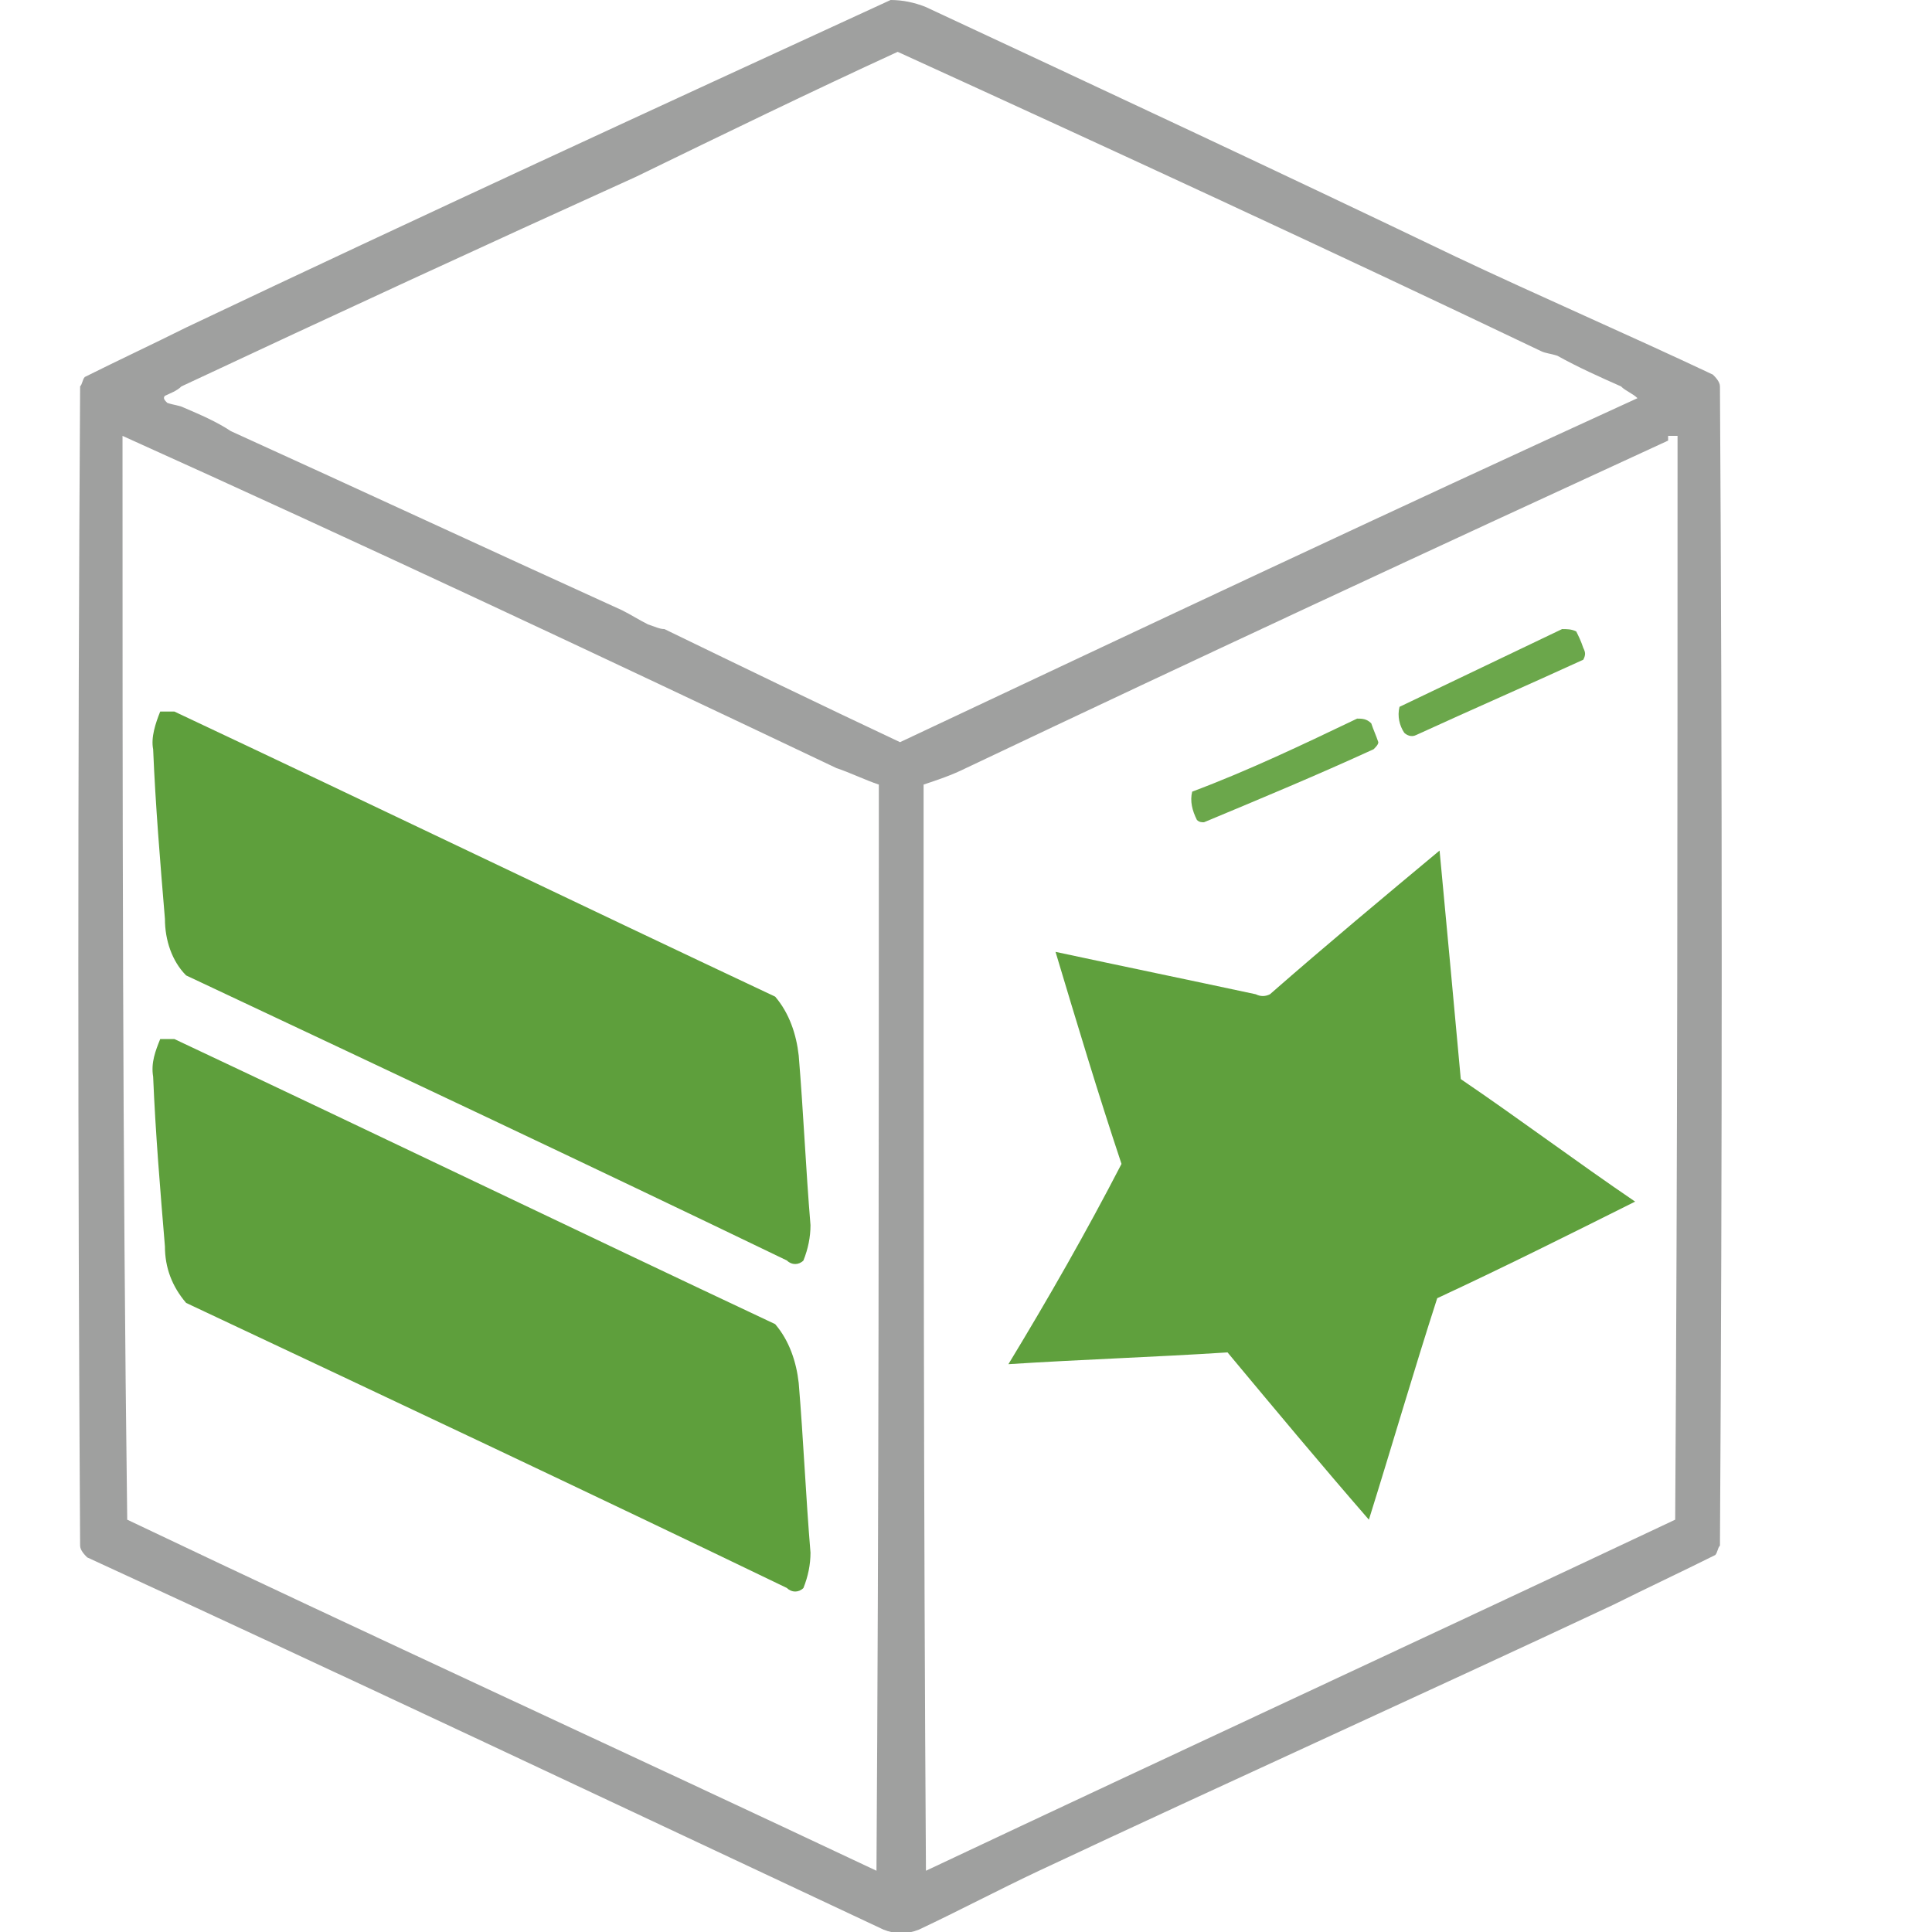
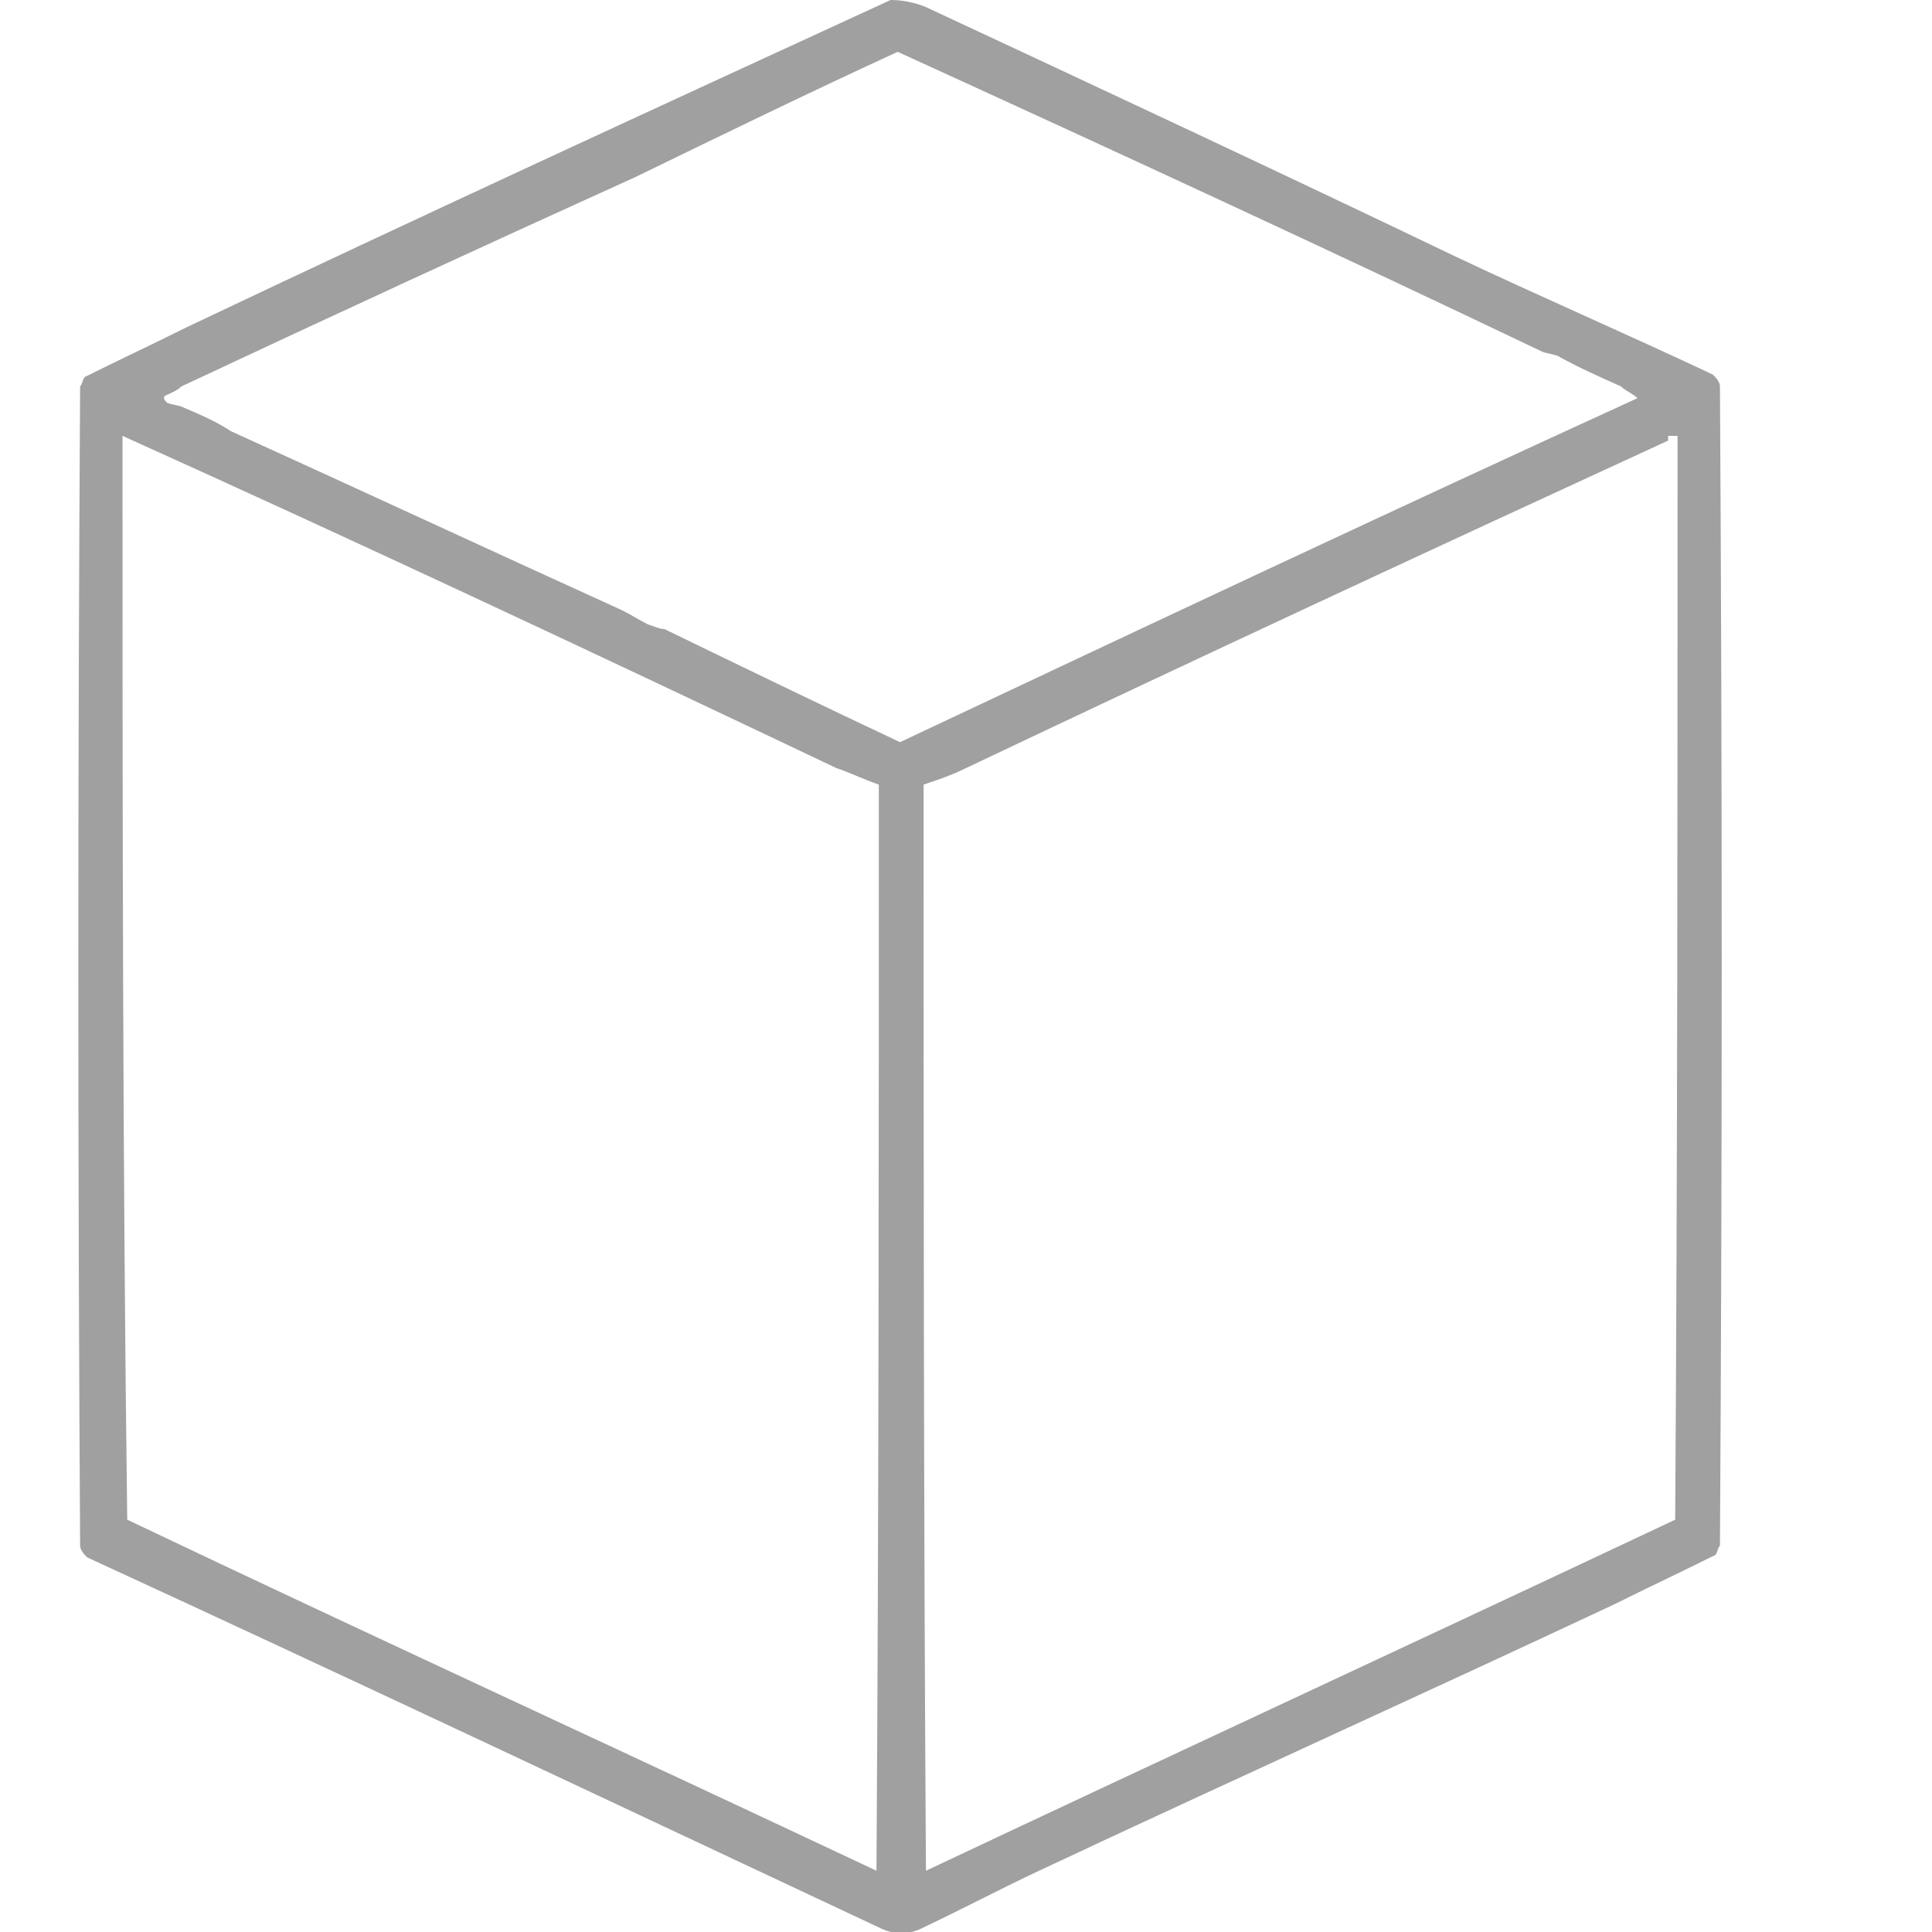
<svg xmlns="http://www.w3.org/2000/svg" version="1.1" id="Layer_1" x="0px" y="0px" viewBox="0 0 82 82" style="enable-background:new 0 0 82 82;" xml:space="preserve">
  <style type="text/css">
	.st0{opacity:0.947;fill-rule:evenodd;clip-rule:evenodd;fill:#9A9B9A;enable-background:new    ;}
	.st1{opacity:0.91;fill-rule:evenodd;clip-rule:evenodd;fill:#5D9E3A;enable-background:new    ;}
	.st2{opacity:0.985;fill-rule:evenodd;clip-rule:evenodd;fill:#5D9E3A;enable-background:new    ;}
	.st3{opacity:0.984;fill-rule:evenodd;clip-rule:evenodd;fill:#5D9E3A;enable-background:new    ;}
</style>
  <g>
    <path class="st0" d="M37.8,0c0.5,0,1,0.1,1.5,0.3c7.5,3.5,15,7,22.5,10.6c3.6,1.7,7.3,3.3,10.9,5c0.1,0.1,0.3,0.3,0.3,0.5   c0.1,16.4,0.1,32.8,0,49.2c-0.1,0.1-0.1,0.3-0.2,0.4c-1.4,0.7-2.9,1.4-4.3,2.1c-8.1,3.8-16.3,7.5-24.4,11.3   c-1.7,0.8-3.4,1.7-5.1,2.5c-0.5,0.2-1,0.2-1.5,0C26.2,76.6,15,71.3,3.7,66.1c-0.1-0.1-0.3-0.3-0.3-0.5c-0.1-16.4-0.1-32.8,0-49.2   c0.1-0.1,0.1-0.3,0.2-0.4c1.4-0.7,2.9-1.4,4.3-2.1C17.8,9.2,27.8,4.6,37.8,0z M38.1,2.2c9.2,4.2,18.3,8.4,27.3,12.7   c0.2,0.1,0.4,0.1,0.7,0.2c0.9,0.5,1.8,0.9,2.7,1.3c0.2,0.2,0.5,0.3,0.7,0.5C59,21.7,48.6,26.6,38.2,31.5c-3.4-1.6-6.7-3.2-10-4.8   c-0.2,0-0.4-0.1-0.7-0.2c-0.4-0.2-0.7-0.4-1.1-0.6c-5.5-2.5-11.1-5.1-16.6-7.6c-0.6-0.4-1.3-0.7-2-1c-0.2-0.1-0.4-0.1-0.7-0.2   C7,17,6.9,16.9,7,16.8c0.2-0.1,0.5-0.2,0.7-0.4c6.4-3,12.9-6,19.3-8.9C30.7,5.7,34.4,3.9,38.1,2.2z M5.2,18.5   c10.2,4.6,20.2,9.3,30.3,14.1c0.6,0.2,1.2,0.5,1.8,0.7c0,15.4,0,30.7-0.1,46.1c-10.6-5-21.3-9.9-31.8-14.9   C5.2,49.1,5.2,33.8,5.2,18.5z M70.8,18.5c0.1,0,0.3,0,0.4,0c0,15.3,0,30.6-0.1,46c-10.6,5-21.2,9.9-31.8,14.9   c-0.1-15.4-0.1-30.7-0.1-46.1c0.6-0.2,1.2-0.4,1.8-0.7c9.9-4.7,19.8-9.3,29.8-13.9C70.8,18.6,70.8,18.6,70.8,18.5z" />
  </g>
  <g>
-     <path class="st1" d="M66.3,26.7c0.2,0,0.4,0,0.6,0.1c0.1,0.2,0.2,0.4,0.3,0.7c0.1,0.2,0.1,0.3,0,0.5c-2.4,1.1-4.7,2.1-7.1,3.2   c-0.2,0.1-0.4,0-0.5-0.1c-0.2-0.3-0.3-0.7-0.2-1.1C61.7,28.9,64,27.8,66.3,26.7z" />
-   </g>
+     </g>
  <g>
-     <path class="st2" d="M6.8,30.2c0.2,0,0.4,0,0.6,0c8.5,4,17,8.1,25.5,12.1c0.6,0.7,0.9,1.6,1,2.5c0.2,2.4,0.3,4.8,0.5,7.2   c0,0.5-0.1,1-0.3,1.5c-0.2,0.2-0.5,0.2-0.7,0c-8.5-4.1-17-8.1-25.5-12.1C7.3,40.8,7,39.9,7,39c-0.2-2.4-0.4-4.8-0.5-7.2   C6.4,31.3,6.6,30.7,6.8,30.2z" />
-   </g>
+     </g>
  <g>
-     <path class="st1" d="M57.6,30.5c0.2,0,0.4,0,0.6,0.2c0.1,0.3,0.2,0.5,0.3,0.8c0,0.1-0.1,0.2-0.2,0.3c-2.4,1.1-4.8,2.1-7.2,3.1   c-0.1,0-0.2,0-0.3-0.1c-0.2-0.4-0.3-0.8-0.2-1.2C53,32.7,55.3,31.6,57.6,30.5z" />
-   </g>
+     </g>
  <g>
-     <path class="st3" d="M61.1,36.1c0.3,3.2,0.6,6.4,0.9,9.7c2.5,1.7,4.9,3.5,7.4,5.2c-2.8,1.4-5.6,2.8-8.4,4.1c-1,3.1-1.9,6.2-2.9,9.4   c-2-2.3-4-4.7-6-7.1c-3.1,0.2-6.2,0.3-9.3,0.5c1.7-2.8,3.3-5.6,4.8-8.5c-1-3-1.9-6-2.8-9c2.8,0.6,5.7,1.2,8.5,1.8   c0.2,0.1,0.4,0.1,0.6,0C56.3,40.1,58.7,38.1,61.1,36.1z" />
-   </g>
+     </g>
  <g>
-     <path class="st2" d="M6.8,44.1c0.2,0,0.4,0,0.6,0c8.5,4,17,8.1,25.5,12.1c0.6,0.7,0.9,1.6,1,2.5c0.2,2.4,0.3,4.8,0.5,7.2   c0,0.5-0.1,1-0.3,1.5c-0.2,0.2-0.5,0.2-0.7,0c-8.5-4.1-17-8.1-25.5-12.1C7.3,54.6,7,53.8,7,52.9c-0.2-2.4-0.4-4.8-0.5-7.2   C6.4,45.1,6.6,44.6,6.8,44.1z" />
-   </g>
+     </g>
</svg>